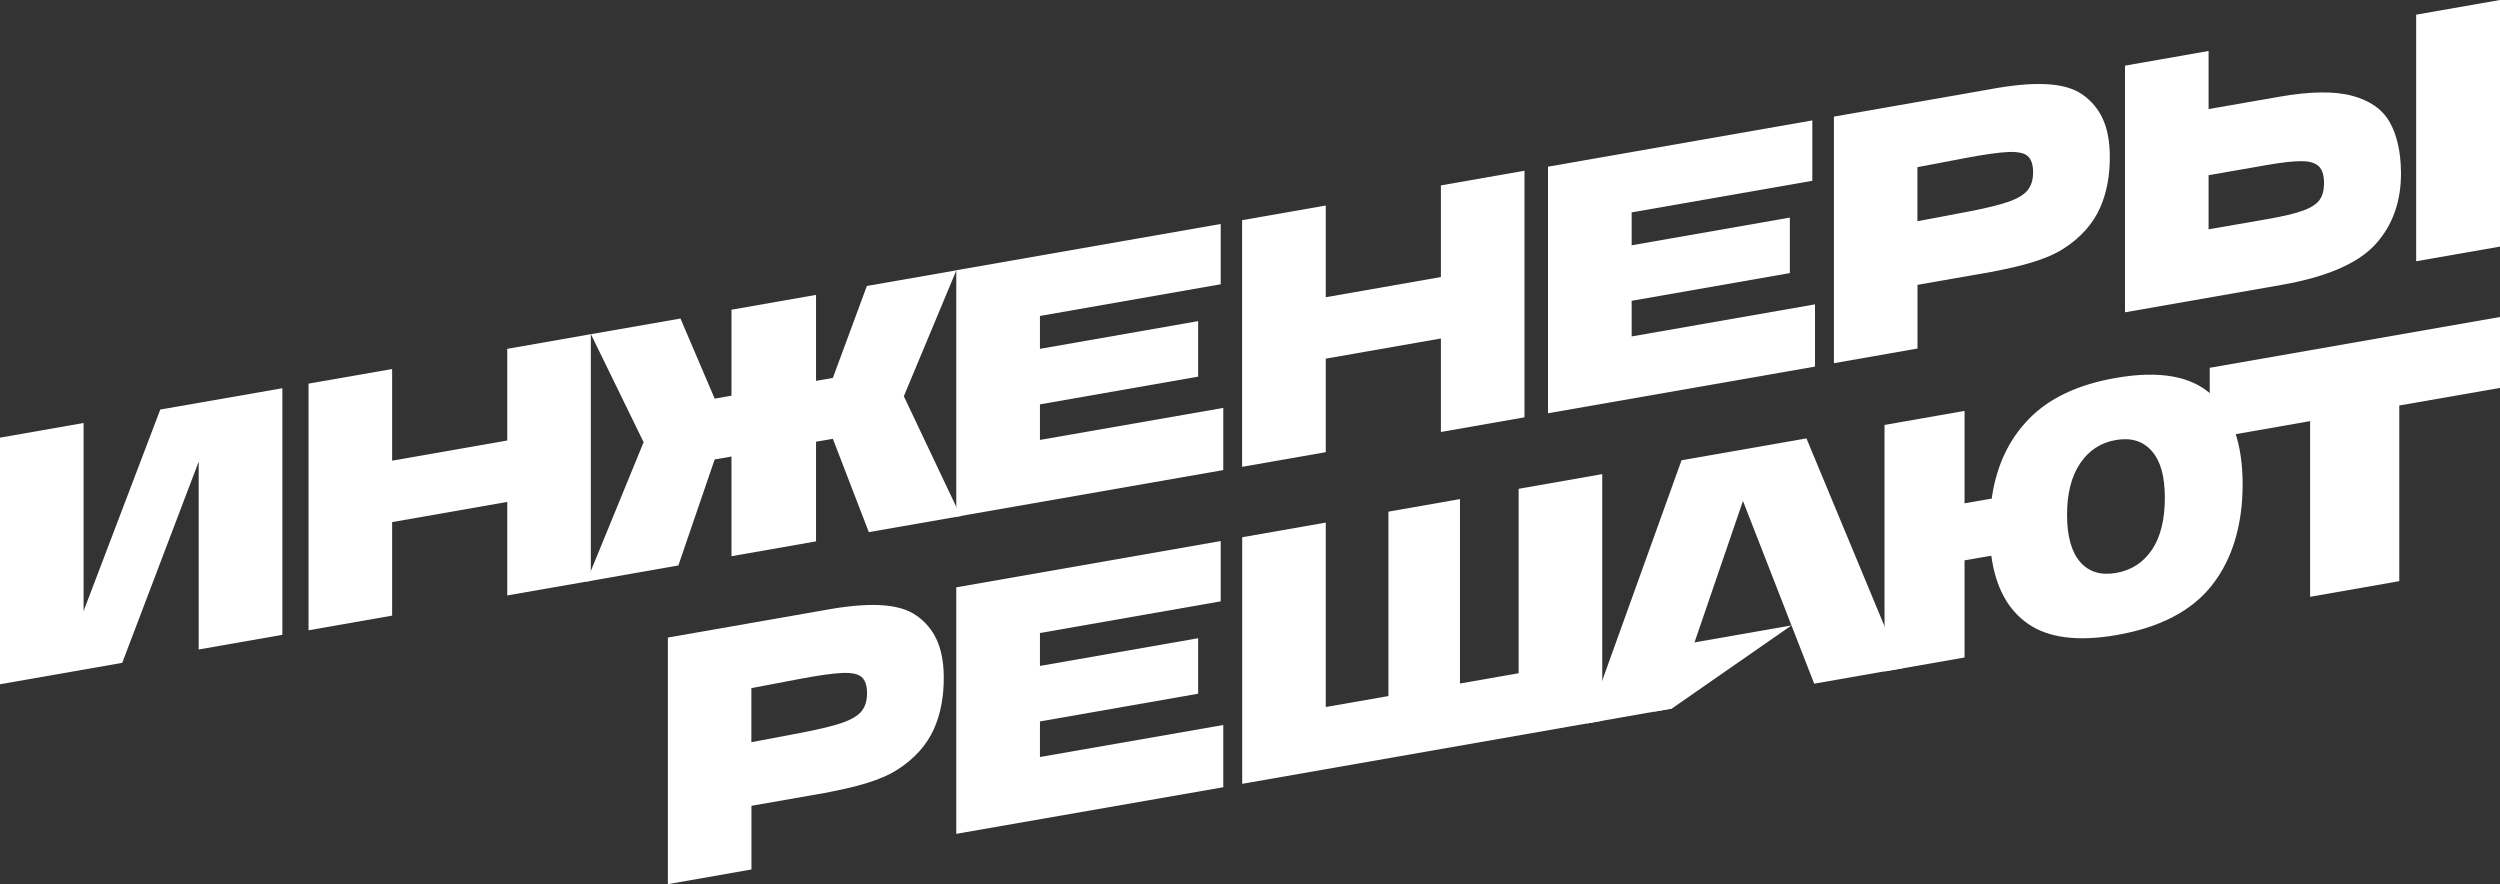
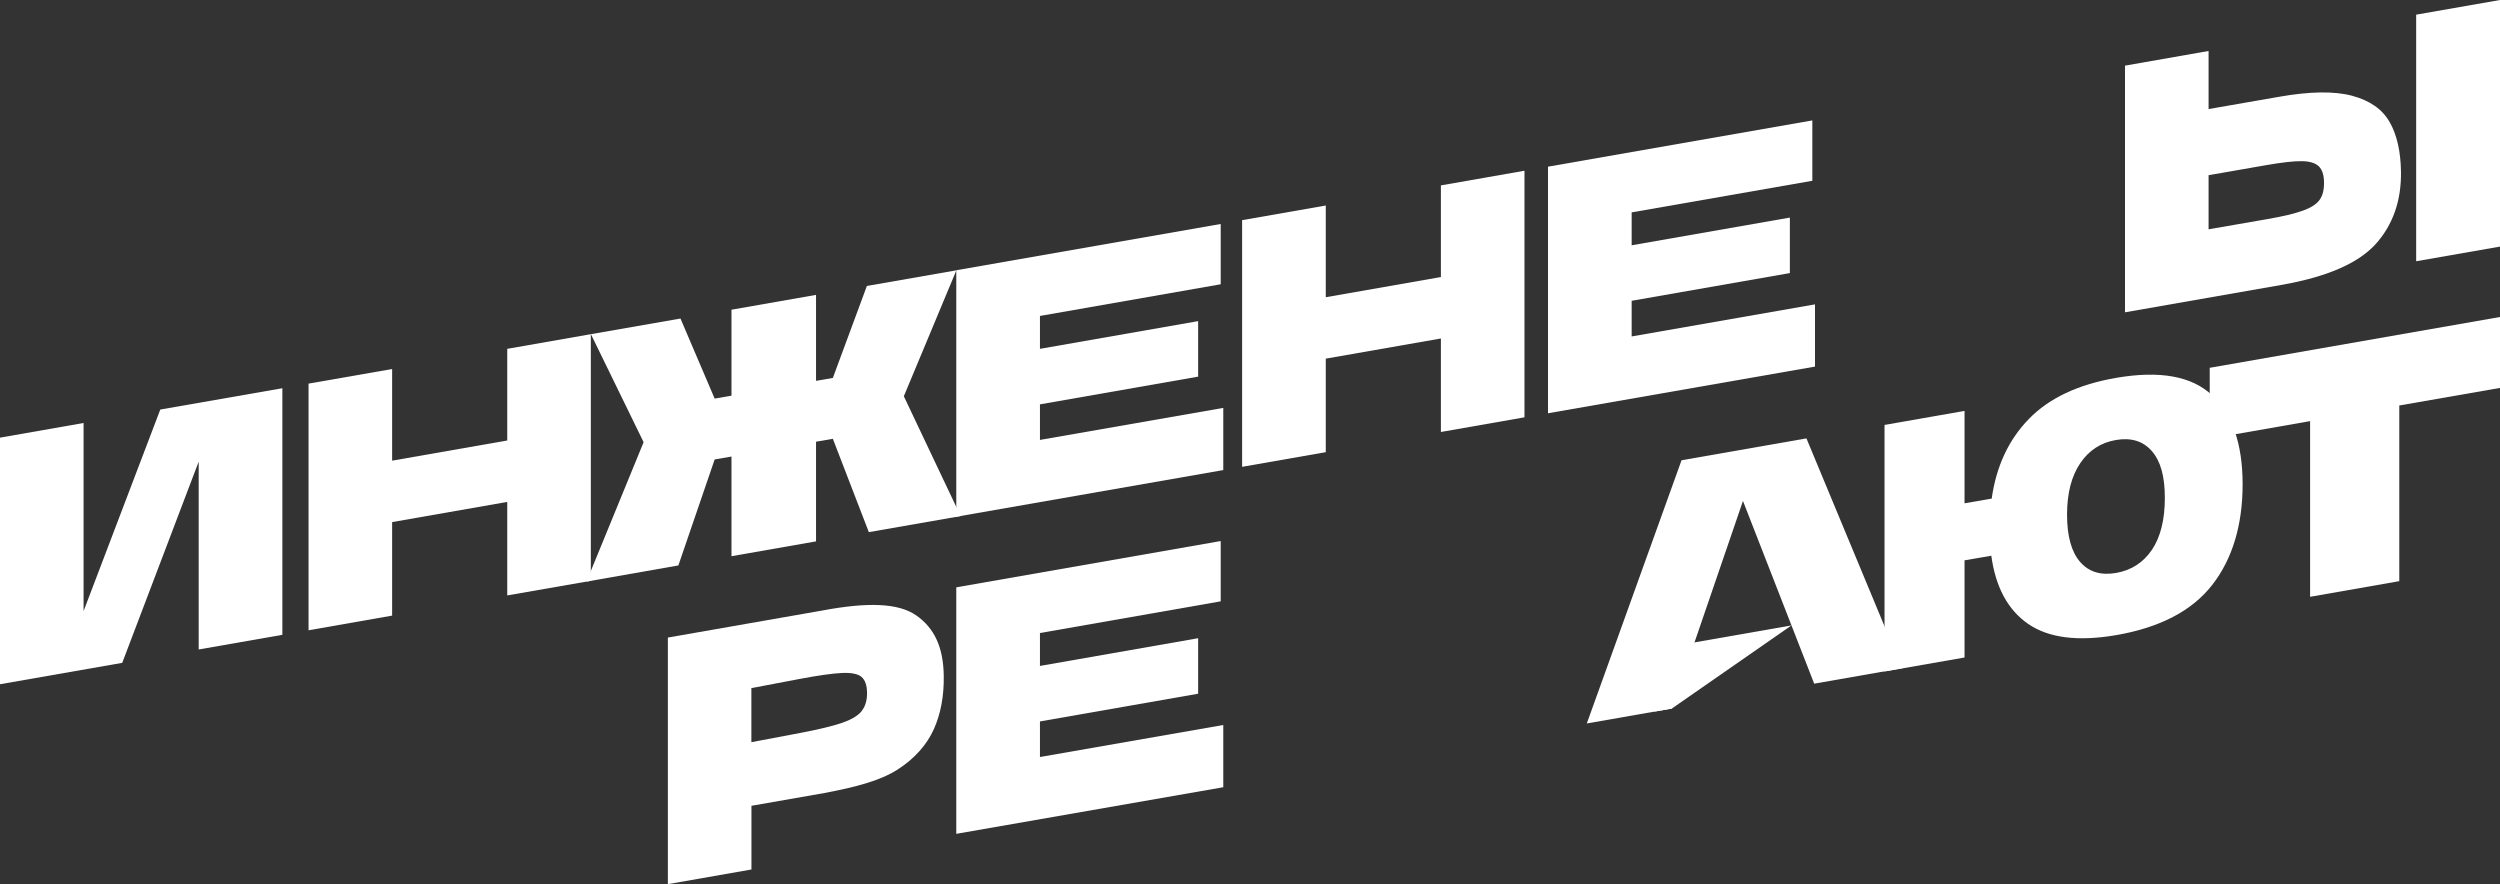
<svg xmlns="http://www.w3.org/2000/svg" width="164" height="58" viewBox="0 0 164 58" fill="none">
  <rect x="0" y="0" width="164" height="58" fill="#333333" stroke="none" />
  <path d="M38.472 38.156L42.221 29.008L38.764 21.922L44.639 20.896L46.882 26.148L47.985 25.957V20.317L53.532 19.344V24.984L54.635 24.793L56.867 18.759L62.738 17.733L59.291 25.994L63.019 33.856L56.995 34.908L54.635 28.785L53.532 28.976V35.514L47.985 36.487V29.949L46.882 30.14L44.501 37.093L38.483 38.151L38.472 38.156Z" fill="white" />
  <path d="M38.758 21.922V38.103L33.275 39.06V32.926L25.724 34.249V40.384L20.241 41.346V25.165L25.724 24.208V30.22L33.275 28.896V22.884L38.758 21.922Z" fill="white" />
  <path d="M100.006 11.2V27.376L94.523 28.338V22.204L86.971 23.527V29.662L81.483 30.624V14.443L86.971 13.481V19.498L94.523 18.174V12.162L100.006 11.2Z" fill="white" />
  <path d="M5.483 27.748V40.086L10.515 26.866L18.523 25.468V41.644L13.034 42.606V30.284L8.018 43.483L0 44.886V28.71L5.483 27.748Z" fill="white" />
  <path d="M68.221 28.859L80.247 26.759V30.837L62.732 33.898V17.728L80.078 14.693V18.648L68.221 20.726V22.884L78.598 21.066V24.707L68.221 26.526V28.859Z" fill="white" />
  <path d="M107.037 22.071L119.064 19.966V24.048L101.549 27.11V10.934L118.889 7.899V11.859L107.037 13.932V16.091L117.415 14.273V17.914L107.037 19.732V22.071Z" fill="white" />
-   <path d="M136.606 6.203C135.434 5.369 133.371 5.321 130.417 5.879L120.305 7.649V23.825L125.788 22.863V18.685L130.587 17.845C132.623 17.457 134.214 17.047 135.365 16.314C136.516 15.58 137.316 14.645 137.761 13.64C138.207 12.636 138.424 11.477 138.403 10.164C138.377 8.255 137.778 7.033 136.606 6.198V6.203ZM133.021 12.471C132.777 12.774 132.353 13.029 131.738 13.242C131.123 13.454 130.2 13.677 128.964 13.911L125.783 14.512V10.966L128.911 10.371C130.174 10.132 131.112 9.999 131.733 9.972C132.348 9.946 132.777 10.031 133.01 10.233C133.244 10.435 133.366 10.78 133.371 11.275C133.377 11.769 133.26 12.162 133.021 12.465V12.471Z" fill="white" />
  <path d="M156.761 8.011C156.29 7.171 155.467 6.597 154.301 6.283C153.135 5.97 151.528 5.991 149.492 6.352L144.883 7.155V3.344L139.4 4.306V20.487L149.667 18.69C152.625 18.169 154.683 17.282 155.829 16.027C156.973 14.767 157.535 13.162 157.504 11.248C157.483 9.93 157.239 8.856 156.767 8.016L156.761 8.011ZM152.158 13.124C151.952 13.401 151.587 13.635 151.061 13.821C150.536 14.012 149.751 14.198 148.707 14.379L144.883 15.043V11.493L148.659 10.834C149.672 10.658 150.441 10.568 150.97 10.573C151.501 10.573 151.877 10.69 152.106 10.903C152.334 11.12 152.45 11.471 152.456 11.966C152.461 12.46 152.366 12.843 152.158 13.119V13.124Z" fill="white" />
  <path d="M158.501 0.962V17.138L164 16.176V0L158.501 0.962Z" fill="white" />
  <path d="M118.502 28.758L110.309 30.193L104.094 47.459L109.673 46.481L114.339 32.862L119.011 44.849L124.77 43.839L118.502 28.758Z" fill="white" />
  <path d="M110.542 42.249L108.522 46.683L109.673 46.481L117.521 41.027L110.542 42.249Z" fill="white" />
  <path d="M164 25.447L157.393 26.6V38.124L151.543 39.15V27.626L144.958 28.779V24.128L164 20.795V25.447Z" fill="white" />
  <path d="M145.111 25.925C146.447 27.179 147.116 29.136 147.116 31.777C147.116 34.419 146.453 36.668 145.122 38.369C143.797 40.07 141.691 41.17 138.816 41.665C136.308 42.095 134.39 41.851 133.052 40.931C131.716 40.011 130.911 38.518 130.63 36.455L128.874 36.758V43.132L123.625 44.051V27.876L128.874 26.956V33.016L130.656 32.708C130.953 30.592 131.764 28.848 133.096 27.482C134.421 26.116 136.33 25.218 138.822 24.787C141.686 24.293 143.786 24.676 145.117 25.93L145.111 25.925ZM141.171 36.062C141.733 35.222 142.014 34.084 142.014 32.66C142.014 31.235 141.729 30.236 141.156 29.587C140.583 28.933 139.803 28.694 138.807 28.864C137.809 29.035 137.03 29.545 136.458 30.395C135.885 31.246 135.598 32.367 135.598 33.766C135.598 35.164 135.885 36.211 136.458 36.865C137.03 37.519 137.809 37.758 138.807 37.587C139.814 37.412 140.599 36.907 141.167 36.067L141.171 36.062Z" fill="white" />
  <path d="M68.221 49.66L80.247 47.56V51.642L62.732 54.699V38.529L80.078 35.493V39.448L68.221 41.526V43.685L78.598 41.867V45.508L68.221 47.326V49.66Z" fill="white" />
  <path d="M60.113 40.378C58.941 39.544 56.878 39.496 53.924 40.054L43.812 41.824V58L49.295 57.038V52.86L54.094 52.02C56.13 51.632 57.721 51.222 58.872 50.489C60.023 49.755 60.823 48.82 61.269 47.815C61.714 46.81 61.931 45.652 61.91 44.339C61.884 42.43 61.285 41.208 60.113 40.373V40.378ZM56.528 46.646C56.284 46.949 55.86 47.204 55.245 47.416C54.63 47.629 53.707 47.852 52.471 48.086L49.29 48.687V45.141L52.418 44.546C53.68 44.307 54.619 44.174 55.239 44.147C55.855 44.121 56.284 44.206 56.517 44.408C56.751 44.61 56.873 44.955 56.878 45.45C56.883 45.944 56.767 46.337 56.528 46.64V46.646Z" fill="white" />
-   <path d="M105.107 47.283L81.488 51.419V35.243L86.971 34.281V46.38L91.081 45.662V33.564L95.774 32.74V44.838L99.624 44.163V32.065L105.107 31.102V47.283Z" fill="white" />
</svg>